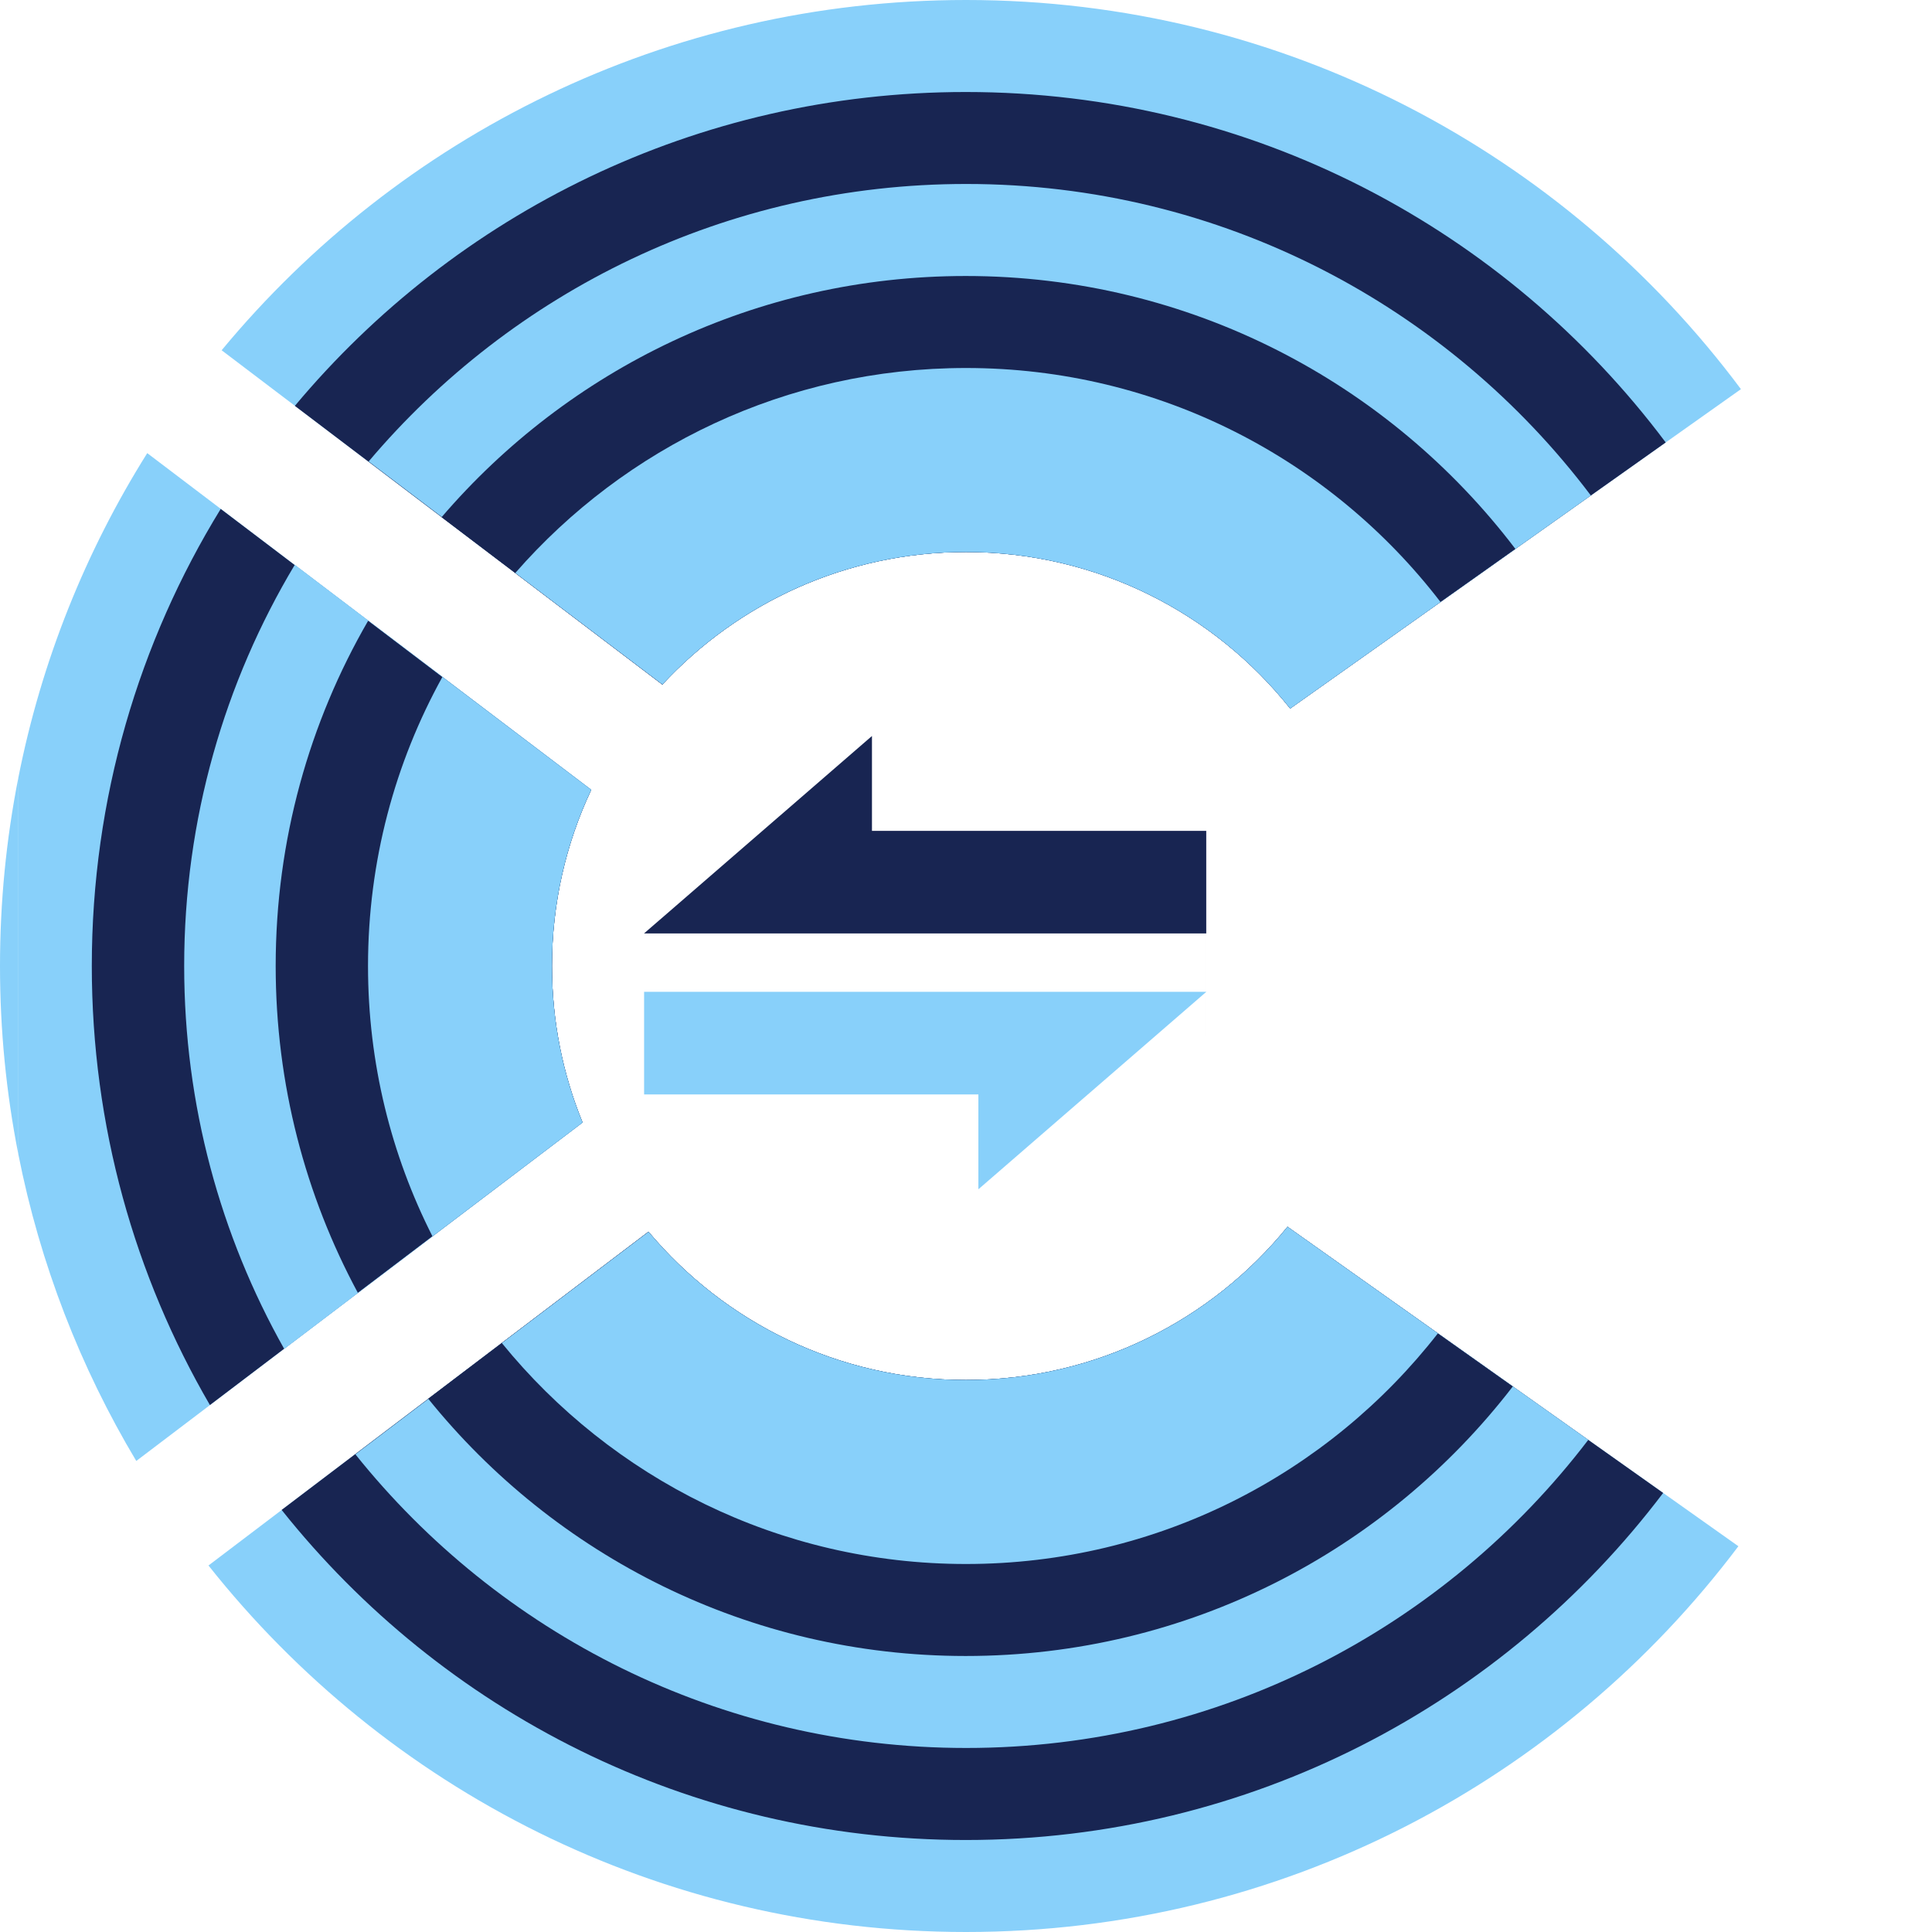
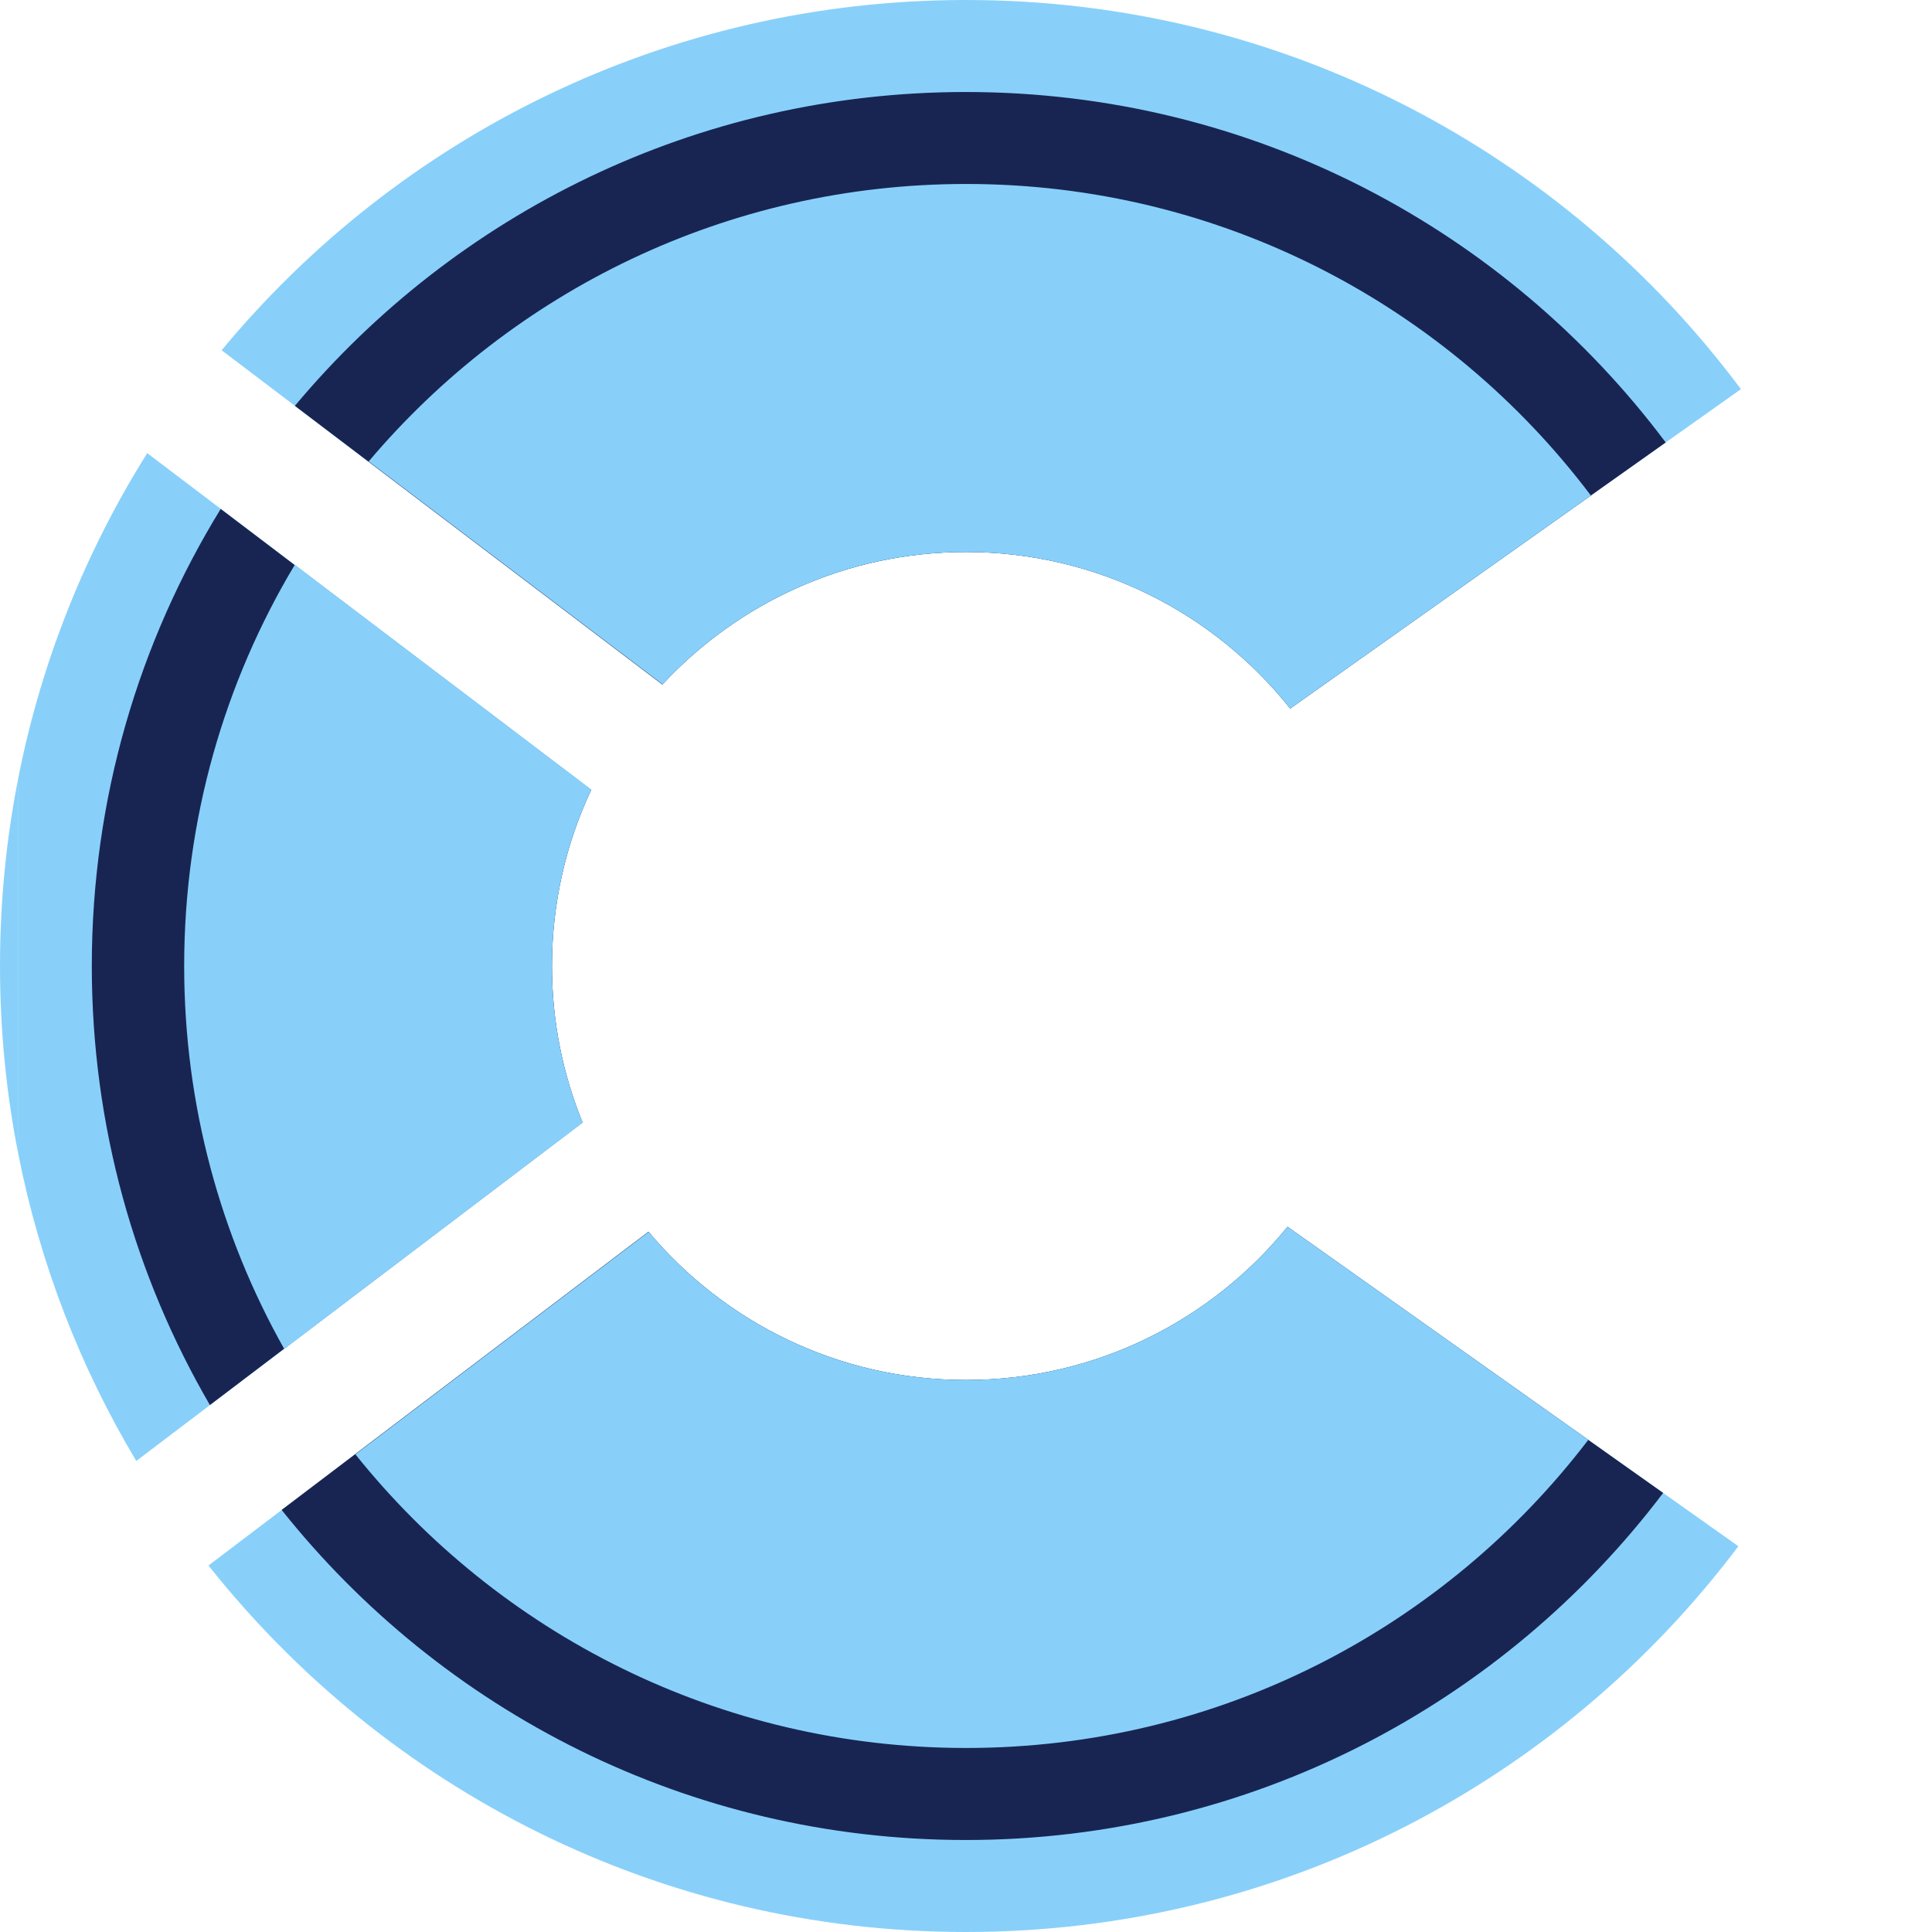
<svg xmlns="http://www.w3.org/2000/svg" width="512" height="512" viewBox="0 0 512 512" fill="none">
  <g clip-path="url(#clip0_975_1835)">
    <path d="M460.689 409.769C413.977 471.852 339.678 512 256 512C174.637 512 102.141 474.043 55.25 414.871L171.869 326.433C191.995 350.445 222.21 365.715 255.992 365.715C290.394 365.715 321.096 349.88 341.212 325.103L460.689 409.769ZM156.681 209.311C150.009 223.478 146.277 239.304 146.277 256.001C146.277 270.677 149.16 284.68 154.389 297.476L36.112 387.17C21.331 362.445 10.603 335.019 4.843 305.808V206.191C10.974 175.098 22.735 146.027 39.02 120.084L156.681 209.311ZM4.823 305.707C1.659 289.627 0 273.007 0 256C0 238.992 1.659 222.372 4.823 206.292V305.707ZM256 0C340.081 0 414.693 40.536 461.363 103.13L341.915 187.774C321.816 162.495 290.798 146.286 255.992 146.286C224.208 146.286 195.58 159.803 175.543 181.4L58.737 92.822C105.694 36.121 176.629 0 256 0Z" fill="#88D0FA" />
    <path d="M440.754 395.644C398.467 451.519 331.424 487.62 255.949 487.62C182.521 487.62 117.073 453.451 74.639 400.146L171.858 326.42C191.984 350.44 222.204 365.715 255.992 365.715C290.393 365.715 321.094 349.881 341.21 325.105L440.754 395.644ZM156.673 209.327C150.006 223.49 146.277 239.31 146.277 256.001C146.277 270.671 149.158 284.668 154.382 297.459L55.629 372.348C35.729 338.159 24.33 298.411 24.33 256.001C24.33 211.598 36.825 170.113 58.49 134.871L156.673 209.327ZM255.949 24.382C331.828 24.382 399.184 60.87 441.431 117.256L341.916 187.775C321.817 162.495 290.798 146.286 255.992 146.286C224.201 146.286 195.569 159.808 175.531 181.413L78.143 107.56C120.63 56.722 184.513 24.382 255.949 24.382Z" fill="#182552" />
    <path d="M420.909 381.577C383.047 431.205 323.288 463.231 256.047 463.231C190.554 463.231 132.158 432.848 94.181 385.411L171.901 326.47C192.027 350.46 222.228 365.713 255.992 365.713C290.394 365.713 321.096 349.878 341.212 325.101L420.909 381.577ZM156.706 209.255C150.018 223.436 146.277 239.28 146.277 255.999C146.277 270.693 149.167 284.713 154.407 297.521L75.325 357.493C58.441 327.494 48.809 292.868 48.809 255.993C48.809 217.123 59.51 180.751 78.127 149.666L156.706 209.255ZM256.047 48.754C323.694 48.755 383.769 81.17 421.593 131.312L341.916 187.773C321.817 162.493 290.798 146.285 255.992 146.285C224.228 146.285 195.617 159.783 175.582 181.357L97.697 122.294C135.712 77.317 192.545 48.754 256.047 48.754Z" fill="#88D0FA" />
-     <path d="M400.91 367.426C367.479 410.863 314.967 438.856 255.916 438.856C198.35 438.856 146.997 412.256 113.479 370.676L171.85 326.409C191.975 350.435 222.199 365.715 255.992 365.715C290.388 365.715 321.086 349.885 341.202 325.115L400.91 367.426ZM156.668 209.339C150.004 223.499 146.277 239.314 146.277 256.001C146.277 270.665 149.155 284.658 154.376 297.445L94.829 342.602C80.941 316.824 73.059 287.333 73.059 256C73.059 222.669 81.978 191.422 97.558 164.512L156.668 209.339ZM255.916 73.142C315.371 73.143 368.195 101.52 401.592 145.467L341.905 187.761C321.806 162.49 290.792 146.287 255.992 146.287C224.196 146.287 195.56 159.812 175.521 181.424L117.023 137.062C150.56 97.936 200.342 73.142 255.916 73.142Z" fill="#182552" />
-     <path d="M381.064 353.346C352.064 390.549 306.829 414.476 256.004 414.476C206.36 414.476 162.05 391.648 132.992 355.918L171.87 326.434C191.996 350.446 222.21 365.715 255.992 365.715C290.393 365.715 321.095 349.881 341.211 325.104L381.064 353.346ZM156.681 209.311C150.009 223.478 146.277 239.304 146.277 256.001C146.277 270.678 149.16 284.682 154.389 297.477L114.61 327.643C103.687 306.127 97.527 281.783 97.527 256.001C97.527 228.218 104.679 202.105 117.238 179.401L156.681 209.311ZM256.004 97.524C307.233 97.524 352.785 121.833 381.755 159.545L341.916 187.775C321.817 162.496 290.798 146.286 255.992 146.286C224.207 146.286 195.579 159.803 175.542 181.401L136.563 151.843C165.615 118.557 208.353 97.525 256.004 97.524Z" fill="#88D0FA" />
-     <path d="M153.399 295.039C153.713 295.862 154.036 296.68 154.368 297.493V297.494C154.036 296.681 153.713 295.862 153.399 295.039ZM152.467 292.497C152.319 292.078 152.174 291.658 152.031 291.237C152.174 291.658 152.319 292.078 152.467 292.497ZM146.27 257.93C146.283 258.682 146.301 259.433 146.329 260.182C146.301 259.433 146.283 258.682 146.27 257.93ZM154.89 213.254C154.84 213.37 154.793 213.487 154.744 213.604C154.793 213.487 154.84 213.37 154.89 213.254ZM226.177 150.379C225.829 150.477 225.482 150.578 225.136 150.679C225.482 150.578 225.829 150.477 226.177 150.379ZM152.801 293.427C152.689 293.118 152.576 292.808 152.467 292.497C152.576 292.808 152.689 293.118 152.801 293.427ZM151.146 288.502C151.027 288.12 150.911 287.737 150.797 287.354C150.911 287.737 151.027 288.12 151.146 288.502ZM147.045 242.751C147.073 242.52 147.1 242.289 147.129 242.058C147.1 242.289 147.073 242.52 147.045 242.751ZM147.315 240.651C147.265 241.014 147.217 241.379 147.17 241.743C147.217 241.379 147.265 241.014 147.315 240.651Z" fill="#182552" />
-     <path d="M319.693 262.841L259.281 315.172V290.035H170.693V262.844H319.683V262.832L319.693 262.841Z" fill="#88D0FA" />
-     <path d="M319.667 247.377H170.669L231.079 195.047V220.187H319.668V274.57H319.667V247.377Z" fill="#182552" />
  </g>
  <defs>
    <clipPath id="clip0_975_1835">
      <rect width="512" height="512" fill="white" />
    </clipPath>
  </defs>
</svg>